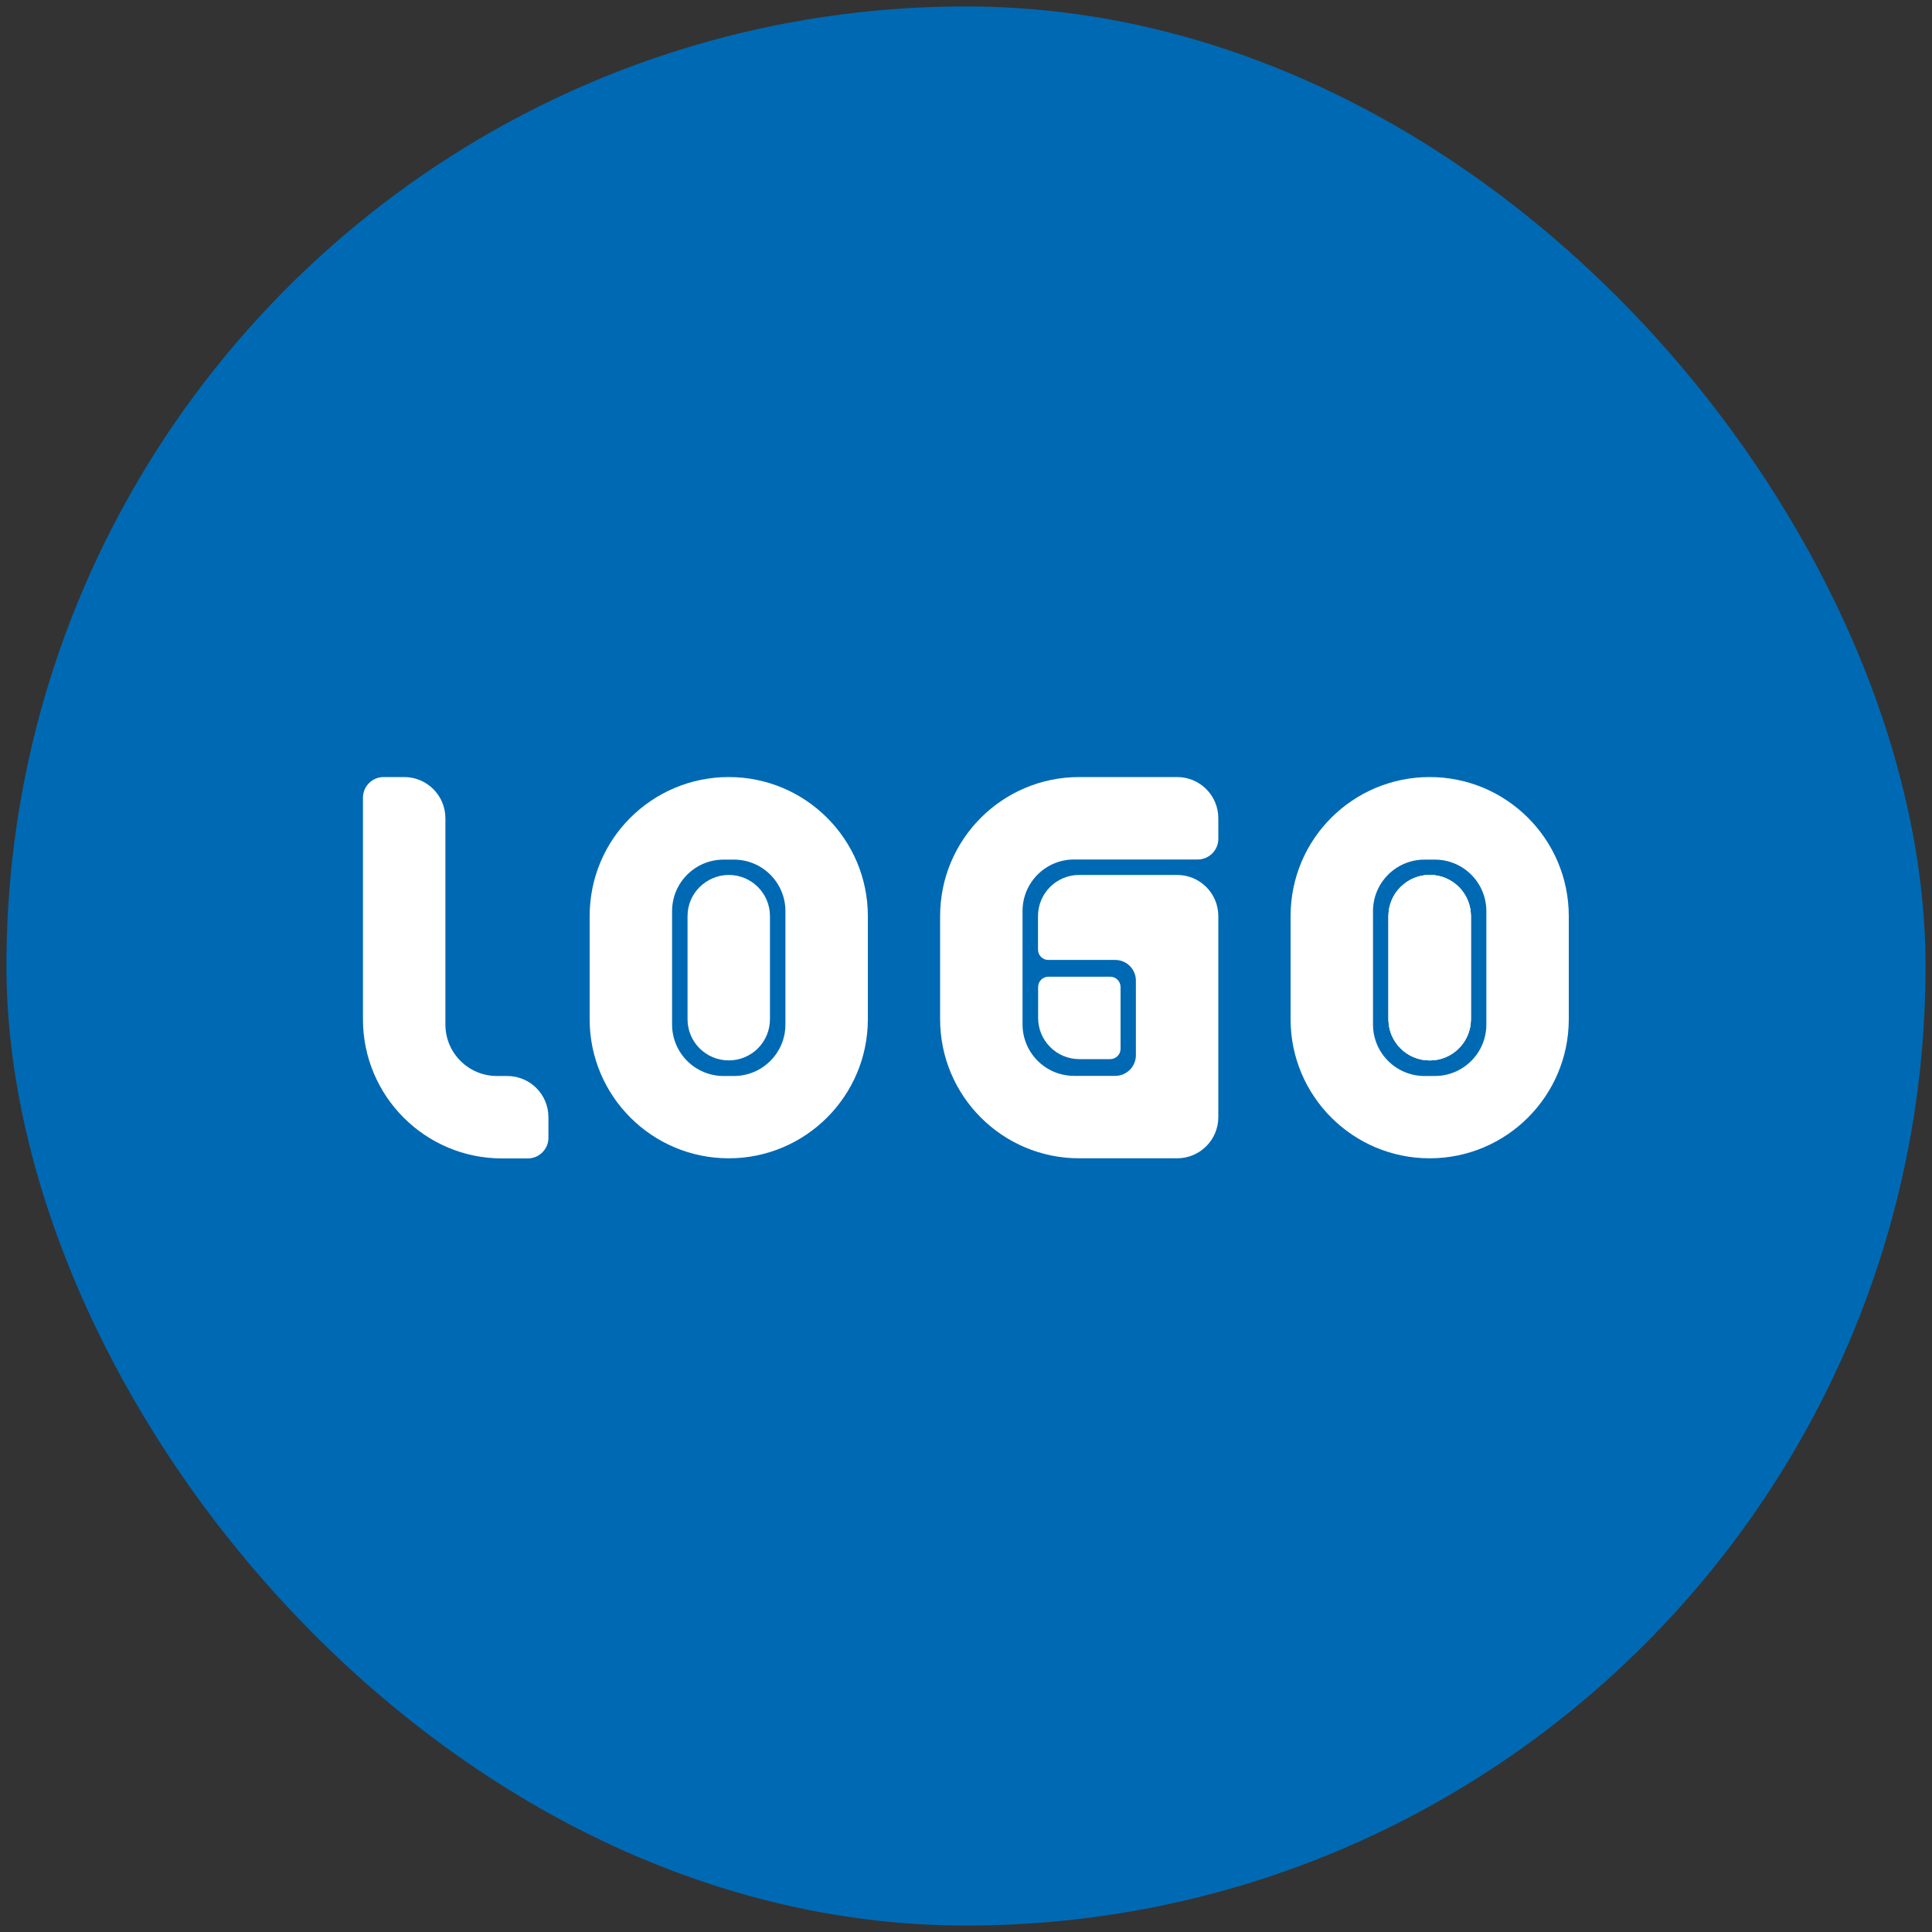
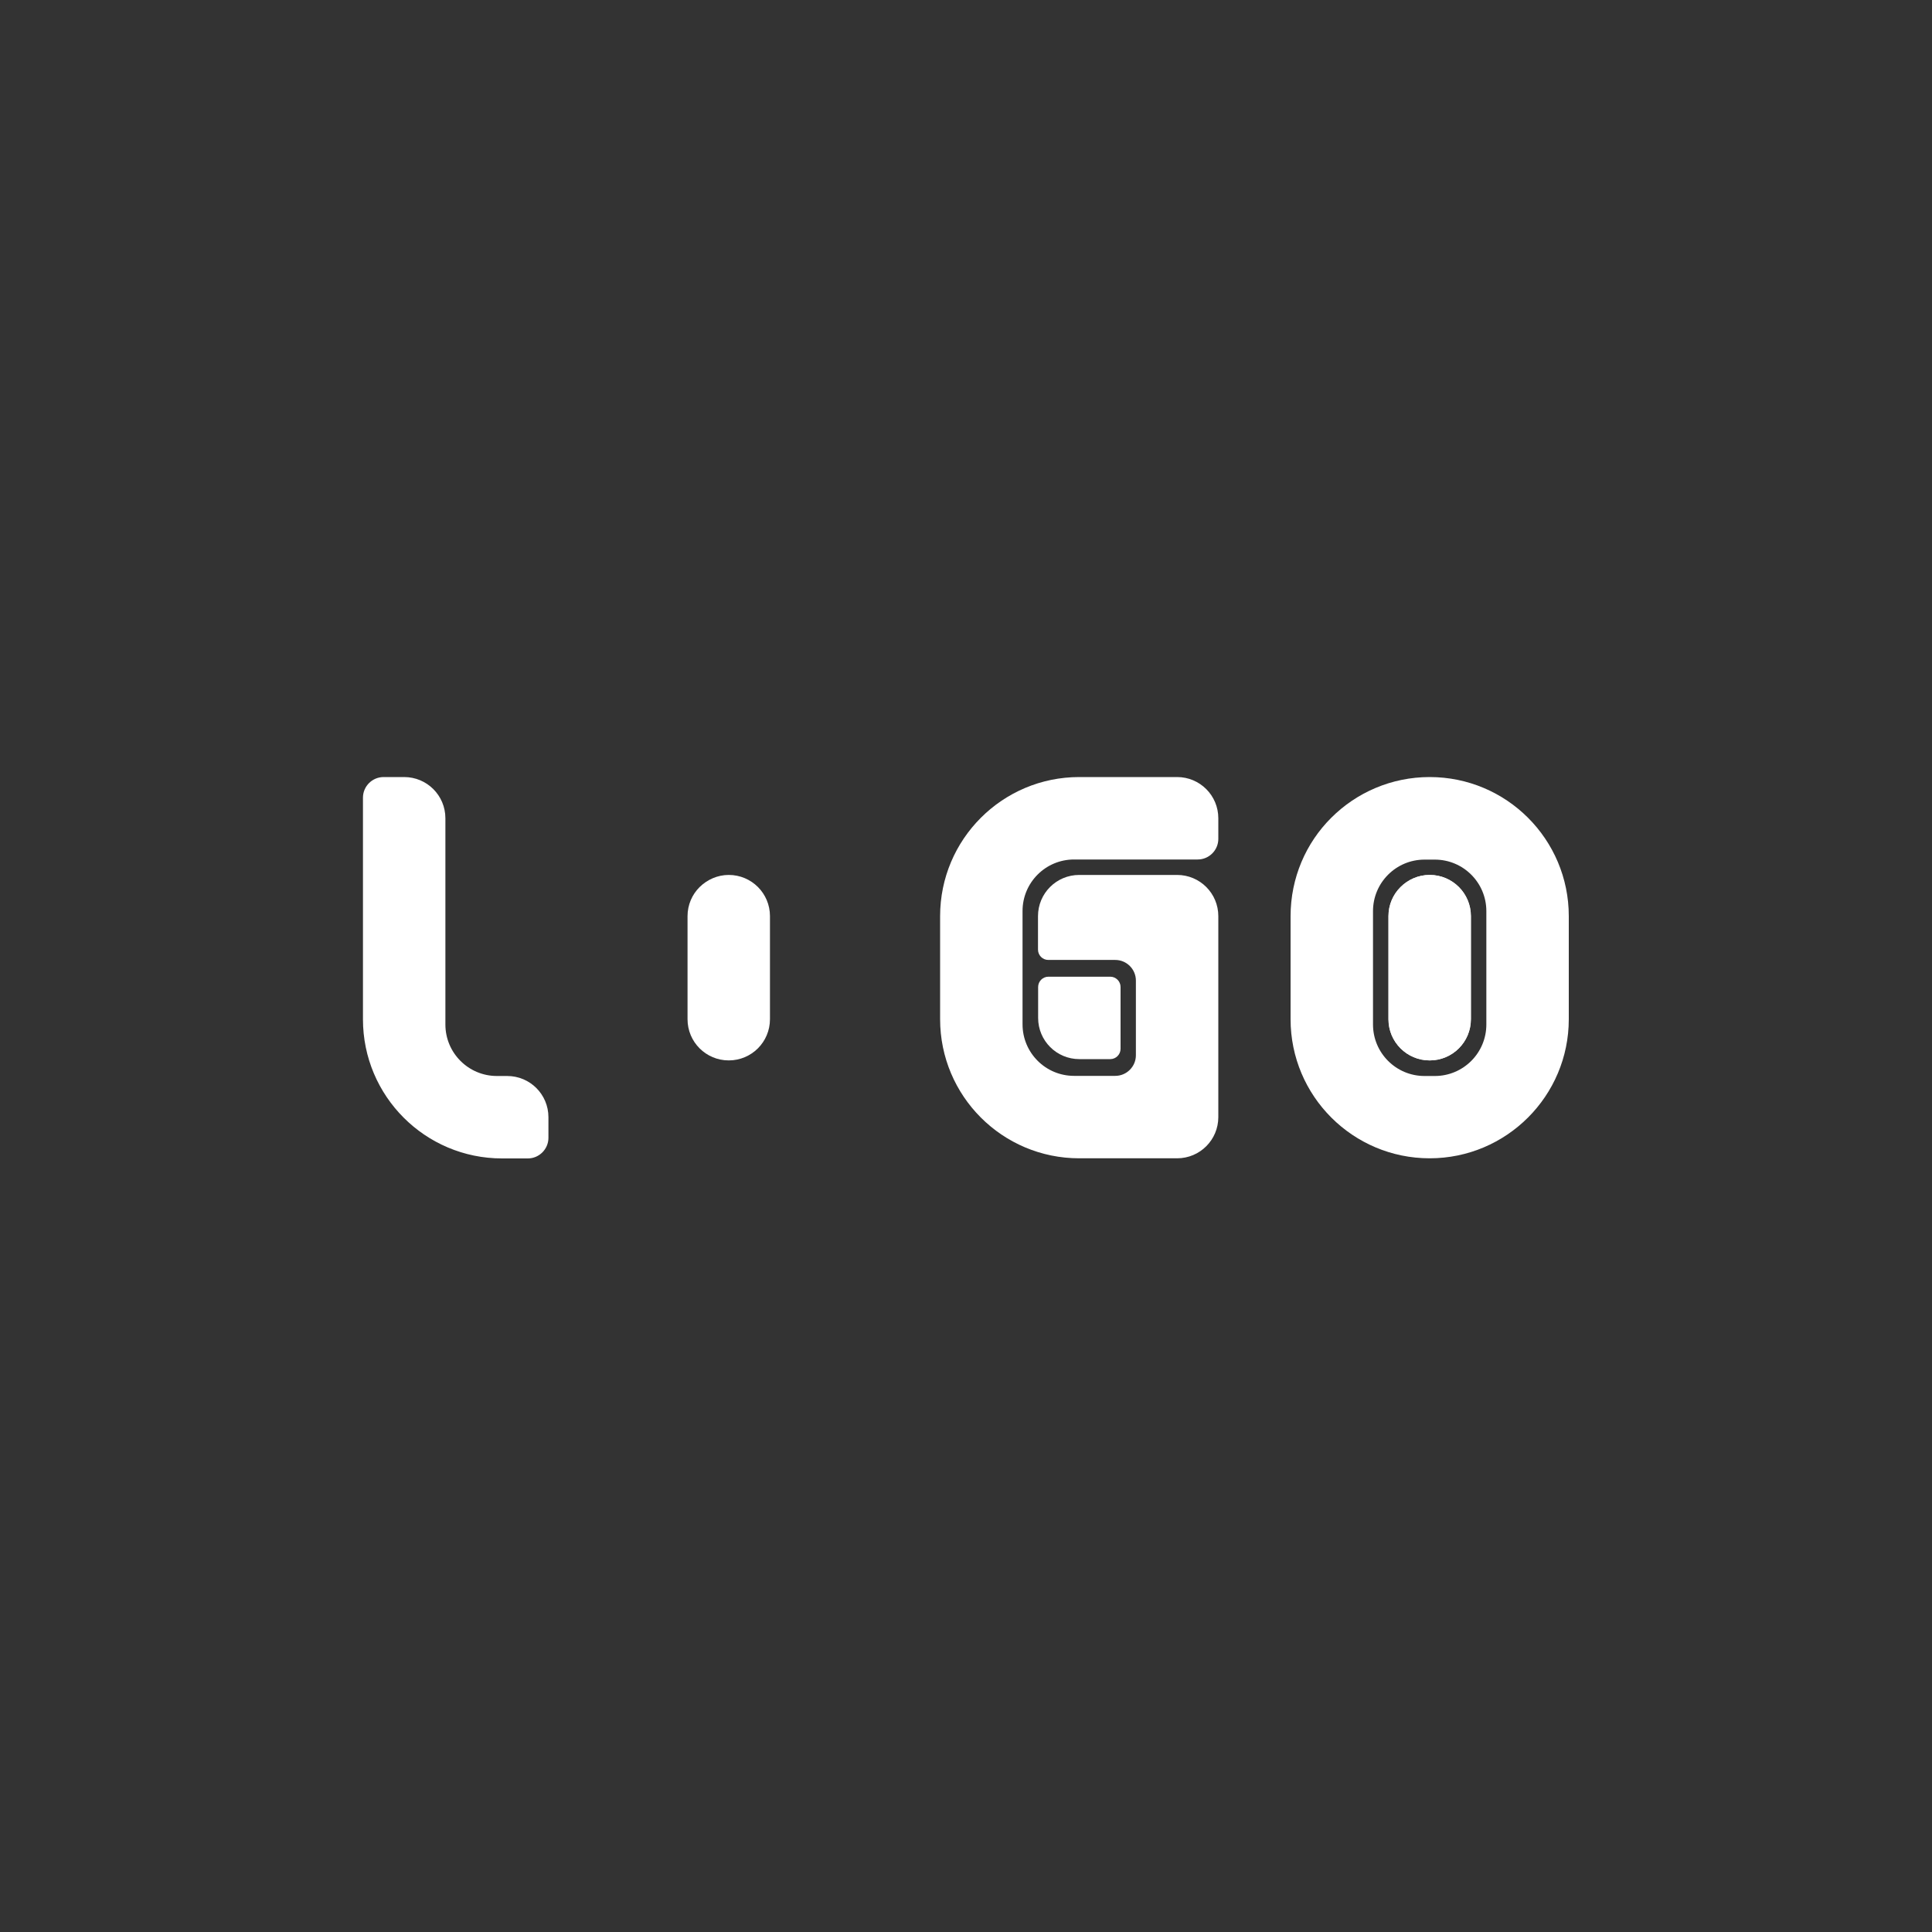
<svg xmlns="http://www.w3.org/2000/svg" id="uuid-e9b0b129-3962-4d35-b05a-a1a0611bd4c6" viewBox="0 0 150 150">
  <rect x="0" y="0" width="150" height="150" fill="#333333" stroke="none" />
  <defs>
    <style>.uuid-dcb67ece-0f5f-4484-ba17-3087478a62ca{fill:#fff;}.uuid-cf05872a-b03f-4623-a927-00add438d165{fill:#0069b3;}.uuid-a3ef5440-46ce-40cd-87f7-7a0d821dd88a{fill:none;opacity:0;}</style>
  </defs>
-   <rect class="uuid-cf05872a-b03f-4623-a927-00add438d165" x=".5" y=".5" width="149" height="149" rx="74.5" ry="74.5" />
  <path class="uuid-dcb67ece-0f5f-4484-ba17-3087478a62ca" d="m79.39,70.73v8.8c0,2.21,1.79,4,4,4h3.2c.88,0,1.6-.72,1.6-1.6v-5.8c0-.88-.72-1.6-1.6-1.6h-5.2c-.44,0-.8-.36-.8-.8v-2.6c0-1.77,1.43-3.2,3.2-3.2h7.6c1.77,0,3.2,1.43,3.2,3.2v15.6c0,1.77-1.43,3.2-3.2,3.2h-7.6c-5.97,0-10.8-4.84-10.8-10.8v-8c0-5.97,4.84-10.8,10.8-10.8h7.6c1.77,0,3.2,1.43,3.2,3.2v1.6c0,.88-.72,1.6-1.6,1.6h-9.6c-2.21,0-4,1.79-4,4Z" />
  <path class="uuid-dcb67ece-0f5f-4484-ba17-3087478a62ca" d="m87,76.63v4.8c0,.44-.36.8-.8.8h-2.4c-1.77,0-3.2-1.43-3.2-3.2v-2.4c0-.44.36-.8.8-.8h4.8c.44,0,.8.36.8.8Z" />
  <path class="uuid-dcb67ece-0f5f-4484-ba17-3087478a62ca" d="m42.58,86.74v1.6c0,.88-.72,1.6-1.6,1.6h-2c-5.97,0-10.8-4.84-10.8-10.8v-17.21c0-.88.72-1.6,1.6-1.6h1.6c1.77,0,3.2,1.43,3.2,3.2v16.01c0,2.21,1.79,4,4,4h.8c1.77,0,3.2,1.43,3.2,3.2Z" />
-   <path class="uuid-dcb67ece-0f5f-4484-ba17-3087478a62ca" d="m114.2,71.13v8c0,1.77-1.43,3.2-3.2,3.2s-3.2-1.43-3.2-3.2v-8c0-.88.36-1.69.94-2.26.58-.58,1.38-.94,2.26-.94,1.77,0,3.2,1.43,3.2,3.2Z" />
  <path class="uuid-dcb67ece-0f5f-4484-ba17-3087478a62ca" d="m111,60.33c-2.98,0-5.69,1.21-7.64,3.16-1.96,1.95-3.16,4.66-3.16,7.64v8c0,5.97,4.84,10.8,10.8,10.8s10.8-4.84,10.8-10.8v-8c0-5.97-4.84-10.8-10.8-10.8Zm4.4,19.21c0,2.21-1.79,4-4,4h-.8c-2.21,0-4-1.79-4-4v-8.8c0-2.21,1.79-4,4-4h.8c2.21,0,4,1.79,4,4v8.8Z" />
  <path class="uuid-dcb67ece-0f5f-4484-ba17-3087478a62ca" d="m114.2,71.13v8c0,1.77-1.43,3.2-3.2,3.2s-3.2-1.43-3.2-3.2v-8c0-.88.36-1.69.94-2.26.58-.58,1.38-.94,2.26-.94,1.77,0,3.2,1.43,3.2,3.2Z" />
  <path class="uuid-dcb67ece-0f5f-4484-ba17-3087478a62ca" d="m114.2,71.13v8c0,1.77-1.43,3.2-3.2,3.2s-3.2-1.43-3.2-3.2v-8c0-.88.36-1.69.94-2.26.58-.58,1.38-.94,2.26-.94,1.77,0,3.2,1.43,3.2,3.2Z" />
-   <path class="uuid-dcb67ece-0f5f-4484-ba17-3087478a62ca" d="m56.58,60.33c-2.98,0-5.69,1.21-7.64,3.16-1.96,1.95-3.16,4.66-3.16,7.64v8c0,5.97,4.84,10.8,10.8,10.8s10.8-4.84,10.8-10.8v-8c0-5.97-4.84-10.8-10.8-10.8Zm4.4,19.21c0,2.21-1.79,4-4,4h-.8c-2.21,0-4-1.79-4-4v-8.8c0-2.21,1.79-4,4-4h.8c2.21,0,4,1.79,4,4v8.8Z" />
  <path class="uuid-dcb67ece-0f5f-4484-ba17-3087478a62ca" d="m59.78,71.13v8c0,1.77-1.43,3.2-3.2,3.2s-3.2-1.43-3.2-3.2v-8c0-.88.36-1.69.94-2.26s1.38-.94,2.26-.94c1.77,0,3.2,1.43,3.2,3.2Z" />
-   <rect class="uuid-a3ef5440-46ce-40cd-87f7-7a0d821dd88a" width="150" height="150" />
</svg>